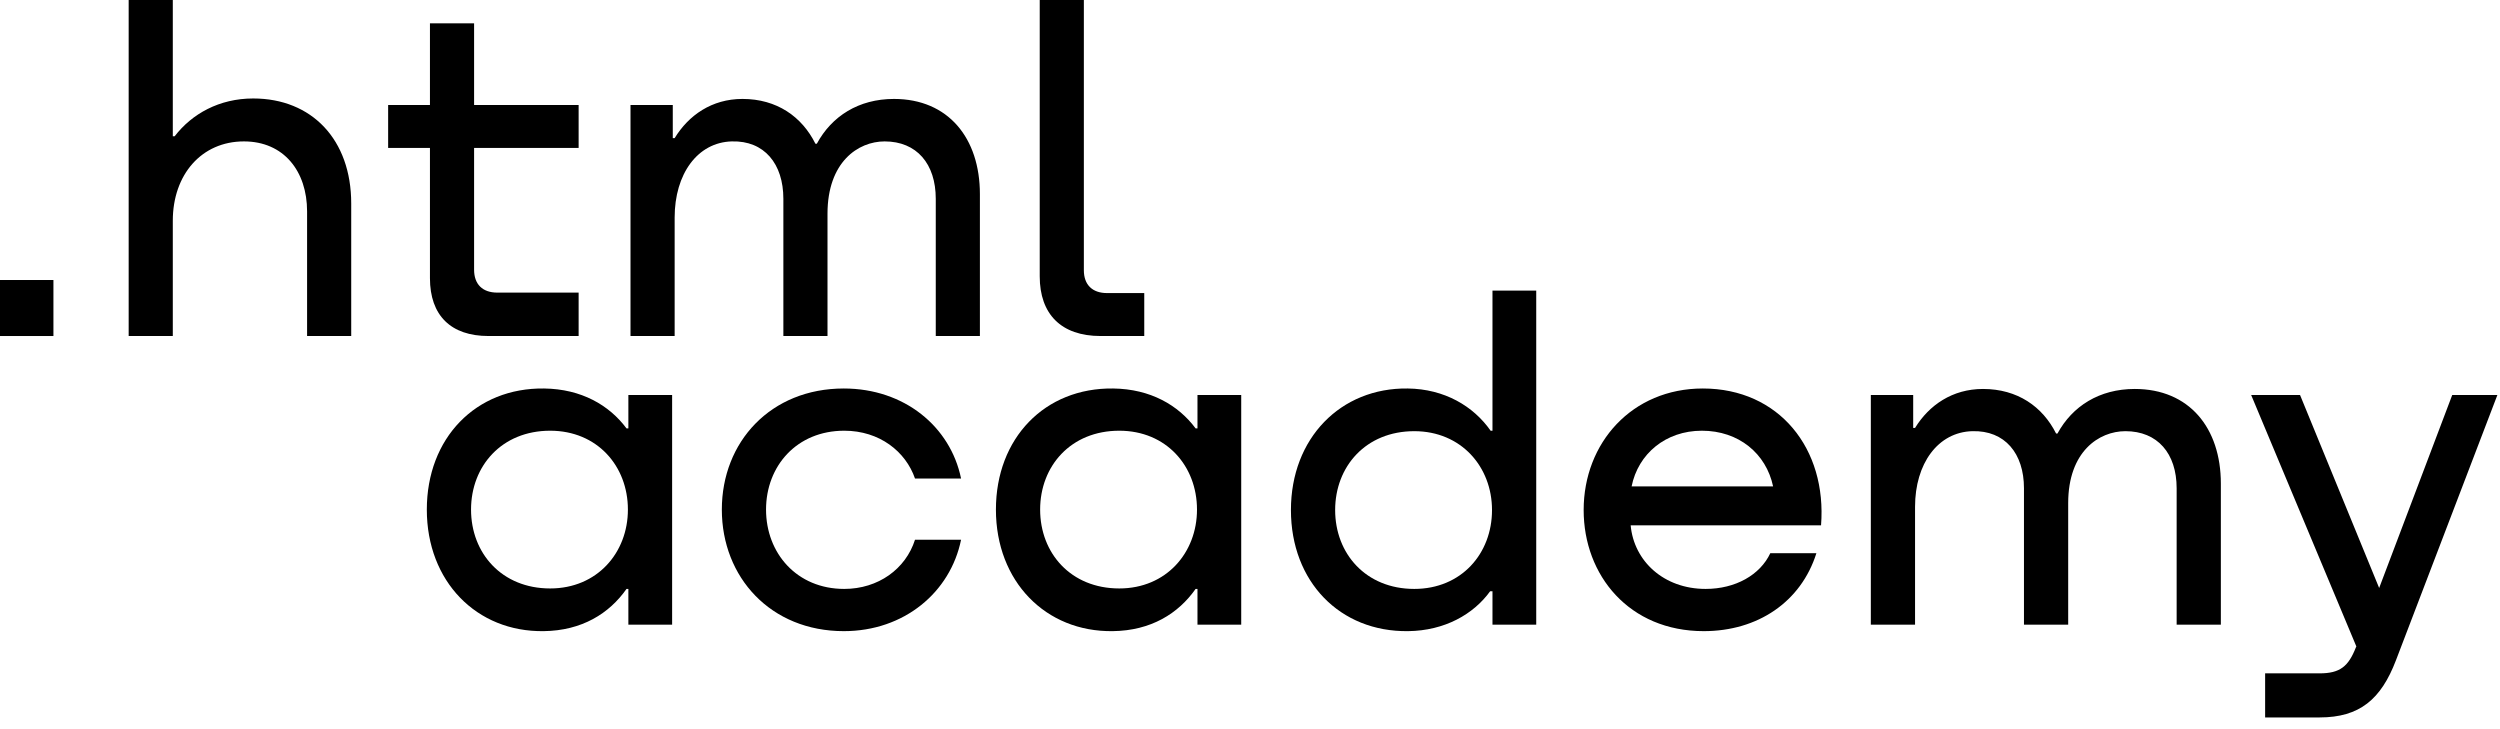
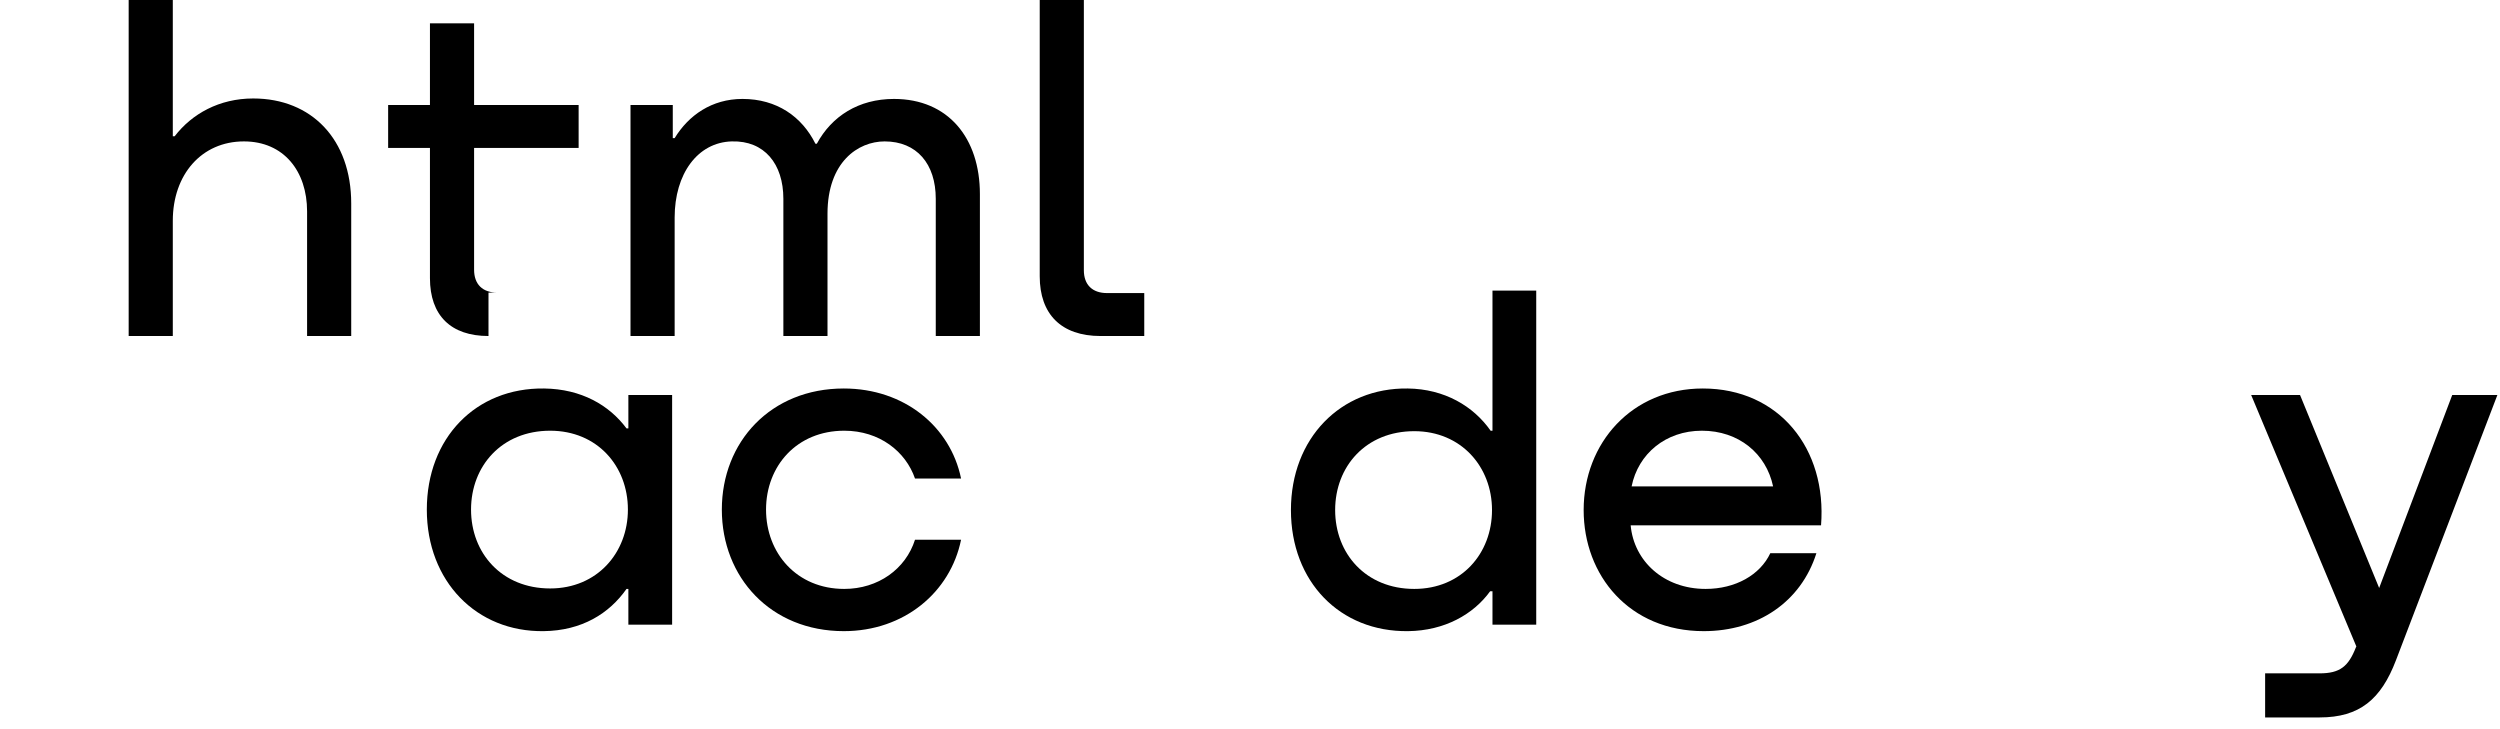
<svg xmlns="http://www.w3.org/2000/svg" width="199" height="58" viewBox="0 0 199 58" fill="none">
  <g clip-path="url(#clip0_42437_91)">
-     <path d="M0 22.289V26.747H4.253V22.289H0Z" fill="black" />
    <path d="M20.154 7.838C17.454 7.838 15.272 9.064 13.903 10.847H13.755V0H10.242V26.747H13.755V17.571C13.755 13.893 16.048 11.256 19.414 11.256C22.595 11.256 24.444 13.633 24.444 16.828V26.747H27.957V16.197C27.957 11.107 24.814 7.838 20.154 7.838Z" fill="black" />
-     <path d="M46.059 8.358H37.738V1.857H34.224V8.358H30.896V11.776H34.224V22.14C34.224 25.112 35.889 26.747 38.884 26.747H46.059V23.292H39.587C38.403 23.292 37.738 22.623 37.738 21.472V11.776H46.059V8.358Z" fill="black" />
+     <path d="M46.059 8.358H37.738V1.857H34.224V8.358H30.896V11.776H34.224V22.14C34.224 25.112 35.889 26.747 38.884 26.747V23.292H39.587C38.403 23.292 37.738 22.623 37.738 21.472V11.776H46.059V8.358Z" fill="black" />
    <path d="M71.158 7.875C68.347 7.875 66.202 9.25 65.019 11.442H64.908C63.835 9.287 61.838 7.875 59.101 7.875C56.66 7.875 54.811 9.176 53.702 10.996H53.553V8.358H50.188V26.747H53.702V17.311C53.702 13.856 55.514 11.33 58.251 11.256C60.839 11.182 62.356 13.039 62.356 15.825V26.747H65.869V17.014C65.869 12.89 68.31 11.256 70.418 11.256C72.97 11.256 74.487 13.039 74.487 15.825V26.747H78V15.454C78 10.996 75.485 7.875 71.158 7.875Z" fill="black" />
    <path d="M82.762 21.992C82.762 25.001 84.463 26.747 87.607 26.747H91.083V23.329H88.124C86.941 23.329 86.275 22.66 86.275 21.509V0H82.762V21.992Z" fill="black" />
    <path d="M50.018 34.1H49.87C48.499 32.254 46.276 30.961 43.312 30.924C37.865 30.851 33.975 34.876 33.975 40.563C33.975 46.287 37.939 50.313 43.275 50.239C46.313 50.202 48.499 48.836 49.87 46.878H50.018V49.722H53.501V31.441H50.018V34.1ZM43.793 46.841C39.94 46.841 37.495 44.035 37.495 40.563C37.495 37.092 39.94 34.285 43.793 34.285C47.536 34.285 49.981 37.092 49.981 40.563C49.981 43.998 47.536 46.841 43.793 46.841Z" fill="black" />
    <path d="M76.501 38.089C75.649 33.953 71.981 30.924 67.165 30.924C61.348 30.924 57.458 35.171 57.458 40.563C57.458 45.955 61.348 50.239 67.165 50.239C71.981 50.239 75.649 47.137 76.501 42.964H72.834C72.093 45.29 69.907 46.878 67.202 46.878C63.423 46.878 60.977 44.034 60.977 40.563C60.977 37.092 63.423 34.285 67.202 34.285C70.018 34.285 72.093 35.947 72.834 38.089H76.501Z" fill="black" />
-     <path d="M95.319 34.1H95.17C93.799 32.254 91.576 30.961 88.612 30.924C83.166 30.851 79.275 34.876 79.275 40.563C79.275 46.287 83.24 50.313 88.575 50.239C91.613 50.202 93.799 48.836 95.17 46.878H95.319V49.722H98.801V31.441H95.319V34.1ZM89.094 46.841C85.24 46.841 82.795 44.035 82.795 40.563C82.795 37.092 85.24 34.285 89.094 34.285C92.836 34.285 95.281 37.092 95.281 40.563C95.281 43.998 92.836 46.841 89.094 46.841Z" fill="black" />
    <path d="M118.801 34.285H118.653C117.282 32.328 114.984 30.961 112.057 30.924C106.722 30.851 102.758 34.876 102.758 40.6C102.758 46.287 106.648 50.313 112.095 50.239C114.984 50.202 117.282 48.909 118.616 47.063H118.801V49.722H122.284V23.132H118.801V34.285ZM112.576 46.878C108.723 46.878 106.278 44.072 106.278 40.6C106.278 37.129 108.723 34.322 112.576 34.322C116.319 34.322 118.764 37.166 118.764 40.6C118.764 44.072 116.319 46.878 112.576 46.878Z" fill="black" />
    <path d="M135.544 30.924C129.913 30.924 126.059 35.245 126.059 40.6C126.059 45.807 129.69 50.239 135.618 50.239C139.916 50.239 143.362 47.912 144.585 44.034H140.917C140.102 45.77 138.138 46.878 135.767 46.878C132.432 46.878 130.061 44.662 129.801 41.819H144.955C145.437 35.725 141.621 30.924 135.544 30.924ZM135.47 34.285C138.397 34.285 140.583 36.095 141.139 38.717H129.876C130.394 36.132 132.58 34.285 135.47 34.285Z" fill="black" />
-     <path d="M169.926 30.961C167.11 30.961 164.961 32.328 163.776 34.507H163.664C162.59 32.365 160.589 30.961 157.847 30.961C155.402 30.961 153.55 32.254 152.438 34.063H152.29V31.442H148.918V49.722H152.438V40.342C152.438 36.907 154.254 34.396 156.996 34.322C159.589 34.248 161.108 36.095 161.108 38.864V49.722H164.628V40.046C164.628 35.947 167.073 34.322 169.185 34.322C171.742 34.322 173.261 36.095 173.261 38.864V49.722H176.78V38.495C176.78 34.063 174.261 30.961 169.926 30.961Z" fill="black" />
    <path d="M189.381 46.804L183.083 31.441H179.192L187.566 51.458L187.529 51.531C186.936 53.045 186.269 53.599 184.639 53.599H180.304V57.108H184.639C187.825 57.108 189.529 55.667 190.715 52.565L198.792 31.441H195.198L189.381 46.804Z" fill="black" />
  </g>
  <defs>
    <clipPath id="clip0_42437_91">
      <rect width="199" height="57.155" fill="white" />
    </clipPath>
  </defs>
</svg>